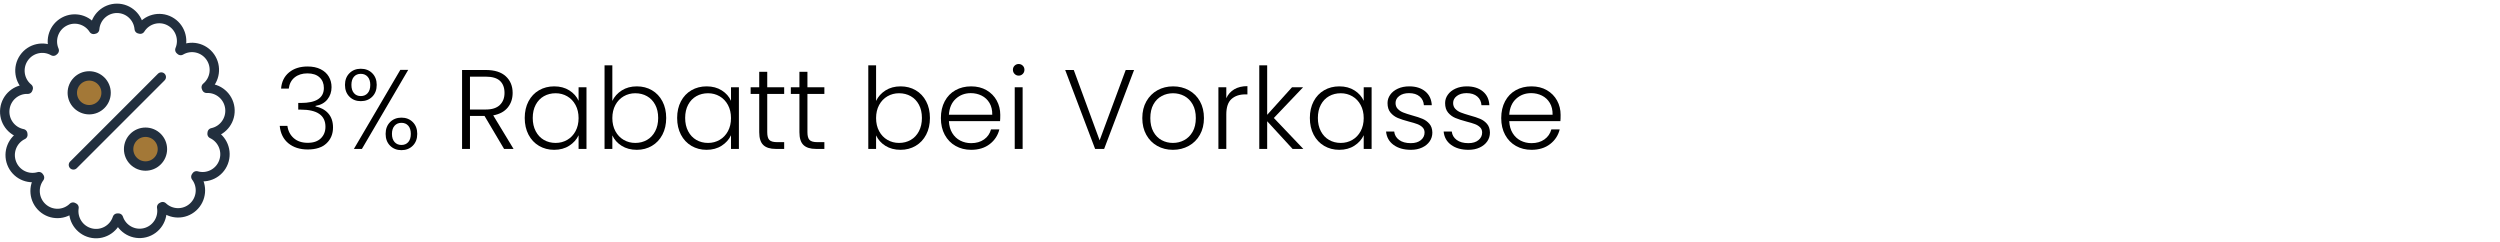
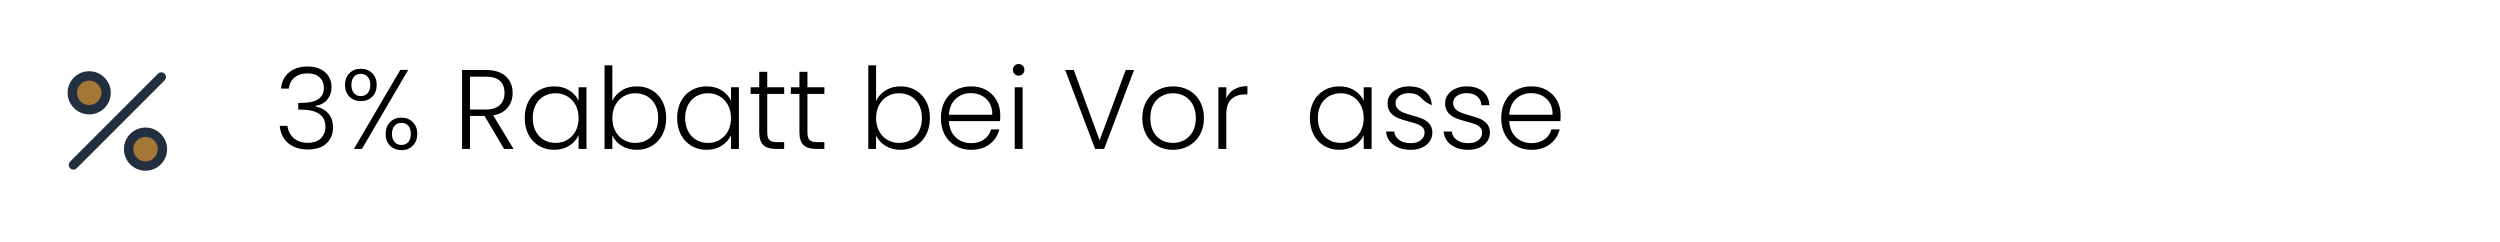
<svg xmlns="http://www.w3.org/2000/svg" xmlns:ns1="http://www.serif.com/" width="100%" height="100%" viewBox="0 0 310 30" version="1.1" xml:space="preserve" style="fill-rule:evenodd;clip-rule:evenodd;stroke-linecap:round;stroke-linejoin:round;">
  <g id="Vorkasse" transform="matrix(1,0,0,1,-31.357,-34.958)">
    <g transform="matrix(1,0,0,1,-134.649,14.638)">
      <path d="M200.86,31.309C200.926,30.46 201.255,29.79 201.847,29.3C202.44,28.81 203.208,28.565 204.15,28.565C204.776,28.565 205.312,28.677 205.76,28.901C206.208,29.125 206.547,29.431 206.775,29.818C207.004,30.205 207.118,30.642 207.118,31.127C207.118,31.715 206.946,32.224 206.6,32.653C206.255,33.082 205.765,33.348 205.13,33.451L205.13,33.521C205.793,33.652 206.32,33.939 206.712,34.382C207.104,34.825 207.3,35.406 207.3,36.125C207.3,36.928 207.032,37.583 206.495,38.092C205.959,38.601 205.182,38.855 204.164,38.855C203.194,38.855 202.396,38.601 201.77,38.092C201.145,37.583 200.786,36.862 200.692,35.929L201.644,35.929C201.728,36.554 201.99,37.061 202.428,37.448C202.867,37.835 203.446,38.029 204.164,38.029C204.874,38.029 205.417,37.842 205.795,37.469C206.173,37.096 206.362,36.62 206.362,36.041C206.362,34.622 205.34,33.913 203.296,33.913L202.988,33.913L202.988,33.087L203.31,33.087C205.214,33.087 206.166,32.466 206.166,31.225C206.166,30.684 205.989,30.247 205.634,29.916C205.28,29.585 204.776,29.419 204.122,29.419C203.488,29.419 202.963,29.585 202.547,29.916C202.132,30.247 201.887,30.712 201.812,31.309L200.86,31.309Z" style="fill-rule:nonzero;" />
      <path d="M208.784,30.847C208.784,30.25 208.969,29.767 209.337,29.398C209.706,29.029 210.175,28.845 210.744,28.845C211.323,28.845 211.797,29.029 212.165,29.398C212.534,29.767 212.718,30.25 212.718,30.847C212.718,31.454 212.534,31.941 212.165,32.31C211.797,32.679 211.323,32.863 210.744,32.863C210.175,32.863 209.706,32.679 209.337,32.31C208.969,31.941 208.784,31.454 208.784,30.847ZM216.624,28.985L210.884,38.785L209.89,38.785L215.644,28.985L216.624,28.985ZM210.744,29.475C210.39,29.475 210.107,29.594 209.897,29.832C209.687,30.07 209.582,30.408 209.582,30.847C209.582,31.286 209.687,31.626 209.897,31.869C210.107,32.112 210.39,32.233 210.744,32.233C211.099,32.233 211.384,32.112 211.598,31.869C211.813,31.626 211.92,31.286 211.92,30.847C211.92,30.418 211.813,30.082 211.598,29.839C211.384,29.596 211.099,29.475 210.744,29.475ZM213.824,36.923C213.824,36.316 214.009,35.829 214.377,35.46C214.746,35.091 215.215,34.907 215.784,34.907C216.354,34.907 216.823,35.091 217.191,35.46C217.56,35.829 217.744,36.316 217.744,36.923C217.744,37.53 217.56,38.017 217.191,38.386C216.823,38.755 216.354,38.939 215.784,38.939C215.215,38.939 214.746,38.755 214.377,38.386C214.009,38.017 213.824,37.53 213.824,36.923ZM215.784,35.551C215.43,35.551 215.145,35.672 214.93,35.915C214.716,36.158 214.608,36.494 214.608,36.923C214.608,37.352 214.716,37.688 214.93,37.931C215.145,38.174 215.43,38.295 215.784,38.295C216.139,38.295 216.421,38.176 216.631,37.938C216.841,37.7 216.946,37.362 216.946,36.923C216.946,36.484 216.841,36.146 216.631,35.908C216.421,35.67 216.139,35.551 215.784,35.551Z" style="fill-rule:nonzero;" />
      <path d="M228.51,38.785L226.088,34.697L224.282,34.697L224.282,38.785L223.302,38.785L223.302,28.999L226.242,28.999C227.334,28.999 228.163,29.26 228.727,29.783C229.292,30.306 229.574,30.992 229.574,31.841C229.574,32.55 229.371,33.155 228.965,33.654C228.559,34.153 227.96,34.478 227.166,34.627L229.686,38.785L228.51,38.785ZM224.282,33.899L226.256,33.899C227.022,33.899 227.598,33.712 227.985,33.339C228.373,32.966 228.566,32.466 228.566,31.841C228.566,31.197 228.38,30.7 228.006,30.35C227.633,30 227.045,29.825 226.242,29.825L224.282,29.825L224.282,33.899Z" style="fill-rule:nonzero;" />
      <path d="M231.072,34.949C231.072,34.165 231.229,33.477 231.541,32.884C231.854,32.291 232.288,31.834 232.843,31.512C233.399,31.19 234.026,31.029 234.726,31.029C235.454,31.029 236.082,31.197 236.609,31.533C237.137,31.869 237.517,32.298 237.75,32.821L237.75,31.141L238.73,31.141L238.73,38.785L237.75,38.785L237.75,37.091C237.508,37.614 237.123,38.045 236.595,38.386C236.068,38.727 235.44,38.897 234.712,38.897C234.022,38.897 233.399,38.734 232.843,38.407C232.288,38.08 231.854,37.618 231.541,37.021C231.229,36.424 231.072,35.733 231.072,34.949ZM237.75,34.963C237.75,34.347 237.624,33.806 237.372,33.339C237.12,32.872 236.777,32.513 236.343,32.261C235.909,32.009 235.431,31.883 234.908,31.883C234.367,31.883 233.882,32.004 233.452,32.247C233.023,32.49 232.685,32.842 232.437,33.304C232.19,33.766 232.066,34.314 232.066,34.949C232.066,35.574 232.19,36.123 232.437,36.594C232.685,37.065 233.023,37.425 233.452,37.672C233.882,37.919 234.367,38.043 234.908,38.043C235.431,38.043 235.909,37.917 236.343,37.665C236.777,37.413 237.12,37.054 237.372,36.587C237.624,36.12 237.75,35.579 237.75,34.963Z" style="fill-rule:nonzero;" />
      <path d="M241.936,32.835C242.188,32.303 242.578,31.869 243.105,31.533C243.633,31.197 244.256,31.029 244.974,31.029C245.674,31.029 246.3,31.19 246.85,31.512C247.401,31.834 247.833,32.291 248.145,32.884C248.458,33.477 248.614,34.165 248.614,34.949C248.614,35.733 248.458,36.424 248.145,37.021C247.833,37.618 247.399,38.08 246.843,38.407C246.288,38.734 245.665,38.897 244.974,38.897C244.246,38.897 243.619,38.731 243.091,38.4C242.564,38.069 242.179,37.637 241.936,37.105L241.936,38.785L240.97,38.785L240.97,28.425L241.936,28.425L241.936,32.835ZM247.62,34.949C247.62,34.314 247.497,33.766 247.249,33.304C247.002,32.842 246.664,32.49 246.234,32.247C245.805,32.004 245.32,31.883 244.778,31.883C244.256,31.883 243.777,32.009 243.343,32.261C242.909,32.513 242.566,32.872 242.314,33.339C242.062,33.806 241.936,34.347 241.936,34.963C241.936,35.579 242.062,36.12 242.314,36.587C242.566,37.054 242.909,37.413 243.343,37.665C243.777,37.917 244.256,38.043 244.778,38.043C245.32,38.043 245.805,37.919 246.234,37.672C246.664,37.425 247.002,37.065 247.249,36.594C247.497,36.123 247.62,35.574 247.62,34.949Z" style="fill-rule:nonzero;" />
      <path d="M249.972,34.949C249.972,34.165 250.129,33.477 250.441,32.884C250.754,32.291 251.188,31.834 251.743,31.512C252.299,31.19 252.926,31.029 253.626,31.029C254.354,31.029 254.982,31.197 255.509,31.533C256.037,31.869 256.417,32.298 256.65,32.821L256.65,31.141L257.63,31.141L257.63,38.785L256.65,38.785L256.65,37.091C256.408,37.614 256.023,38.045 255.495,38.386C254.968,38.727 254.34,38.897 253.612,38.897C252.922,38.897 252.299,38.734 251.743,38.407C251.188,38.08 250.754,37.618 250.441,37.021C250.129,36.424 249.972,35.733 249.972,34.949ZM256.65,34.963C256.65,34.347 256.524,33.806 256.272,33.339C256.02,32.872 255.677,32.513 255.243,32.261C254.809,32.009 254.331,31.883 253.808,31.883C253.267,31.883 252.782,32.004 252.352,32.247C251.923,32.49 251.585,32.842 251.337,33.304C251.09,33.766 250.966,34.314 250.966,34.949C250.966,35.574 251.09,36.123 251.337,36.594C251.585,37.065 251.923,37.425 252.352,37.672C252.782,37.919 253.267,38.043 253.808,38.043C254.331,38.043 254.809,37.917 255.243,37.665C255.677,37.413 256.02,37.054 256.272,36.587C256.524,36.12 256.65,35.579 256.65,34.963Z" style="fill-rule:nonzero;" />
      <path d="M261.144,31.967L261.144,36.713C261.144,37.18 261.233,37.502 261.41,37.679C261.588,37.856 261.9,37.945 262.348,37.945L263.244,37.945L263.244,38.785L262.194,38.785C261.504,38.785 260.99,38.624 260.654,38.302C260.318,37.98 260.15,37.45 260.15,36.713L260.15,31.967L259.086,31.967L259.086,31.141L260.15,31.141L260.15,29.223L261.144,29.223L261.144,31.141L263.244,31.141L263.244,31.967L261.144,31.967Z" style="fill-rule:nonzero;" />
      <path d="M266.128,31.967L266.128,36.713C266.128,37.18 266.217,37.502 266.394,37.679C266.572,37.856 266.884,37.945 267.332,37.945L268.228,37.945L268.228,38.785L267.178,38.785C266.488,38.785 265.974,38.624 265.638,38.302C265.302,37.98 265.134,37.45 265.134,36.713L265.134,31.967L264.07,31.967L264.07,31.141L265.134,31.141L265.134,29.223L266.128,29.223L266.128,31.141L268.228,31.141L268.228,31.967L266.128,31.967Z" style="fill-rule:nonzero;" />
      <path d="M274.64,32.835C274.892,32.303 275.282,31.869 275.809,31.533C276.337,31.197 276.96,31.029 277.678,31.029C278.378,31.029 279.004,31.19 279.554,31.512C280.105,31.834 280.537,32.291 280.849,32.884C281.162,33.477 281.318,34.165 281.318,34.949C281.318,35.733 281.162,36.424 280.849,37.021C280.537,37.618 280.103,38.08 279.547,38.407C278.992,38.734 278.369,38.897 277.678,38.897C276.95,38.897 276.323,38.731 275.795,38.4C275.268,38.069 274.883,37.637 274.64,37.105L274.64,38.785L273.674,38.785L273.674,28.425L274.64,28.425L274.64,32.835ZM280.324,34.949C280.324,34.314 280.201,33.766 279.953,33.304C279.706,32.842 279.368,32.49 278.938,32.247C278.509,32.004 278.024,31.883 277.482,31.883C276.96,31.883 276.481,32.009 276.047,32.261C275.613,32.513 275.27,32.872 275.018,33.339C274.766,33.806 274.64,34.347 274.64,34.963C274.64,35.579 274.766,36.12 275.018,36.587C275.27,37.054 275.613,37.413 276.047,37.665C276.481,37.917 276.96,38.043 277.482,38.043C278.024,38.043 278.509,37.919 278.938,37.672C279.368,37.425 279.706,37.065 279.953,36.594C280.201,36.123 280.324,35.574 280.324,34.949Z" style="fill-rule:nonzero;" />
      <path d="M290.04,34.571C290.04,34.907 290.031,35.164 290.012,35.341L283.67,35.341C283.698,35.92 283.838,36.414 284.09,36.825C284.342,37.236 284.674,37.546 285.084,37.756C285.495,37.966 285.943,38.071 286.428,38.071C287.063,38.071 287.597,37.917 288.031,37.609C288.465,37.301 288.752,36.886 288.892,36.363L289.928,36.363C289.742,37.11 289.343,37.719 288.731,38.19C288.12,38.661 287.352,38.897 286.428,38.897C285.71,38.897 285.066,38.736 284.496,38.414C283.927,38.092 283.481,37.635 283.159,37.042C282.837,36.449 282.676,35.756 282.676,34.963C282.676,34.17 282.835,33.474 283.152,32.877C283.47,32.28 283.913,31.822 284.482,31.505C285.052,31.188 285.7,31.029 286.428,31.029C287.156,31.029 287.793,31.188 288.339,31.505C288.885,31.822 289.305,32.249 289.599,32.786C289.893,33.323 290.04,33.918 290.04,34.571ZM289.046,34.543C289.056,33.974 288.941,33.488 288.703,33.087C288.465,32.686 288.141,32.382 287.73,32.177C287.32,31.972 286.872,31.869 286.386,31.869C285.658,31.869 285.038,32.102 284.524,32.569C284.011,33.036 283.726,33.694 283.67,34.543L289.046,34.543Z" style="fill-rule:nonzero;" />
      <path d="M292.322,29.699C292.126,29.699 291.958,29.629 291.818,29.489C291.678,29.349 291.608,29.176 291.608,28.971C291.608,28.766 291.678,28.595 291.818,28.46C291.958,28.325 292.126,28.257 292.322,28.257C292.518,28.257 292.686,28.325 292.826,28.46C292.966,28.595 293.036,28.766 293.036,28.971C293.036,29.176 292.966,29.349 292.826,29.489C292.686,29.629 292.518,29.699 292.322,29.699ZM292.812,31.141L292.812,38.785L291.832,38.785L291.832,31.141L292.812,31.141Z" style="fill-rule:nonzero;" />
      <path d="M306.63,28.999L302.92,38.785L301.8,38.785L298.09,28.999L299.154,28.999L302.36,37.721L305.594,28.999L306.63,28.999Z" style="fill-rule:nonzero;" />
      <path d="M311.446,38.897C310.728,38.897 310.081,38.736 309.507,38.414C308.933,38.092 308.481,37.635 308.149,37.042C307.818,36.449 307.652,35.756 307.652,34.963C307.652,34.17 307.82,33.477 308.156,32.884C308.492,32.291 308.95,31.834 309.528,31.512C310.107,31.19 310.756,31.029 311.474,31.029C312.193,31.029 312.844,31.19 313.427,31.512C314.011,31.834 314.468,32.291 314.799,32.884C315.131,33.477 315.296,34.17 315.296,34.963C315.296,35.747 315.128,36.438 314.792,37.035C314.456,37.632 313.994,38.092 313.406,38.414C312.818,38.736 312.165,38.897 311.446,38.897ZM311.446,38.043C311.95,38.043 312.417,37.929 312.846,37.7C313.276,37.471 313.623,37.126 313.889,36.664C314.155,36.202 314.288,35.635 314.288,34.963C314.288,34.291 314.158,33.724 313.896,33.262C313.635,32.8 313.29,32.455 312.86,32.226C312.431,31.997 311.964,31.883 311.46,31.883C310.956,31.883 310.49,31.997 310.06,32.226C309.631,32.455 309.288,32.8 309.031,33.262C308.775,33.724 308.646,34.291 308.646,34.963C308.646,35.635 308.775,36.202 309.031,36.664C309.288,37.126 309.629,37.471 310.053,37.7C310.478,37.929 310.942,38.043 311.446,38.043Z" style="fill-rule:nonzero;" />
      <path d="M318.068,32.499C318.283,32.023 318.612,31.654 319.055,31.393C319.499,31.132 320.042,31.001 320.686,31.001L320.686,32.023L320.42,32.023C319.711,32.023 319.142,32.214 318.712,32.597C318.283,32.98 318.068,33.619 318.068,34.515L318.068,38.785L317.088,38.785L317.088,31.141L318.068,31.141L318.068,32.499Z" style="fill-rule:nonzero;" />
-       <path d="M326.286,38.785L323.136,35.355L323.136,38.785L322.156,38.785L322.156,28.425L323.136,28.425L323.136,34.557L326.216,31.141L327.588,31.141L323.962,34.949L327.616,38.785L326.286,38.785Z" style="fill-rule:nonzero;" />
      <path d="M328.428,34.949C328.428,34.165 328.585,33.477 328.897,32.884C329.21,32.291 329.644,31.834 330.199,31.512C330.755,31.19 331.382,31.029 332.082,31.029C332.81,31.029 333.438,31.197 333.965,31.533C334.493,31.869 334.873,32.298 335.106,32.821L335.106,31.141L336.086,31.141L336.086,38.785L335.106,38.785L335.106,37.091C334.864,37.614 334.479,38.045 333.951,38.386C333.424,38.727 332.796,38.897 332.068,38.897C331.378,38.897 330.755,38.734 330.199,38.407C329.644,38.08 329.21,37.618 328.897,37.021C328.585,36.424 328.428,35.733 328.428,34.949ZM335.106,34.963C335.106,34.347 334.98,33.806 334.728,33.339C334.476,32.872 334.133,32.513 333.699,32.261C333.265,32.009 332.787,31.883 332.264,31.883C331.723,31.883 331.238,32.004 330.808,32.247C330.379,32.49 330.041,32.842 329.793,33.304C329.546,33.766 329.422,34.314 329.422,34.949C329.422,35.574 329.546,36.123 329.793,36.594C330.041,37.065 330.379,37.425 330.808,37.672C331.238,37.919 331.723,38.043 332.264,38.043C332.787,38.043 333.265,37.917 333.699,37.665C334.133,37.413 334.476,37.054 334.728,36.587C334.98,36.12 335.106,35.579 335.106,34.963Z" style="fill-rule:nonzero;" />
-       <path d="M340.958,38.897C340.081,38.897 339.365,38.694 338.809,38.288C338.254,37.882 337.944,37.329 337.878,36.629L338.886,36.629C338.933,37.058 339.136,37.406 339.495,37.672C339.855,37.938 340.338,38.071 340.944,38.071C341.476,38.071 341.894,37.945 342.197,37.693C342.501,37.441 342.652,37.128 342.652,36.755C342.652,36.494 342.568,36.279 342.4,36.111C342.232,35.943 342.02,35.81 341.763,35.712C341.507,35.614 341.159,35.509 340.72,35.397C340.151,35.248 339.689,35.098 339.334,34.949C338.98,34.8 338.679,34.578 338.431,34.284C338.184,33.99 338.06,33.596 338.06,33.101C338.06,32.728 338.172,32.382 338.396,32.065C338.62,31.748 338.938,31.496 339.348,31.309C339.759,31.122 340.226,31.029 340.748,31.029C341.57,31.029 342.232,31.237 342.736,31.652C343.24,32.067 343.511,32.639 343.548,33.367L342.568,33.367C342.54,32.919 342.365,32.557 342.043,32.282C341.721,32.007 341.28,31.869 340.72,31.869C340.226,31.869 339.824,31.986 339.516,32.219C339.208,32.452 339.054,32.742 339.054,33.087C339.054,33.386 339.145,33.631 339.327,33.822C339.509,34.013 339.736,34.163 340.006,34.27C340.277,34.377 340.641,34.496 341.098,34.627C341.649,34.776 342.088,34.921 342.414,35.061C342.741,35.201 343.021,35.406 343.254,35.677C343.488,35.948 343.609,36.307 343.618,36.755C343.618,37.166 343.506,37.532 343.282,37.854C343.058,38.176 342.746,38.43 342.344,38.617C341.943,38.804 341.481,38.897 340.958,38.897Z" style="fill-rule:nonzero;" />
+       <path d="M340.958,38.897C340.081,38.897 339.365,38.694 338.809,38.288C338.254,37.882 337.944,37.329 337.878,36.629L338.886,36.629C338.933,37.058 339.136,37.406 339.495,37.672C339.855,37.938 340.338,38.071 340.944,38.071C341.476,38.071 341.894,37.945 342.197,37.693C342.501,37.441 342.652,37.128 342.652,36.755C342.652,36.494 342.568,36.279 342.4,36.111C342.232,35.943 342.02,35.81 341.763,35.712C341.507,35.614 341.159,35.509 340.72,35.397C340.151,35.248 339.689,35.098 339.334,34.949C338.98,34.8 338.679,34.578 338.431,34.284C338.184,33.99 338.06,33.596 338.06,33.101C338.06,32.728 338.172,32.382 338.396,32.065C338.62,31.748 338.938,31.496 339.348,31.309C339.759,31.122 340.226,31.029 340.748,31.029C341.57,31.029 342.232,31.237 342.736,31.652C343.24,32.067 343.511,32.639 343.548,33.367C342.54,32.919 342.365,32.557 342.043,32.282C341.721,32.007 341.28,31.869 340.72,31.869C340.226,31.869 339.824,31.986 339.516,32.219C339.208,32.452 339.054,32.742 339.054,33.087C339.054,33.386 339.145,33.631 339.327,33.822C339.509,34.013 339.736,34.163 340.006,34.27C340.277,34.377 340.641,34.496 341.098,34.627C341.649,34.776 342.088,34.921 342.414,35.061C342.741,35.201 343.021,35.406 343.254,35.677C343.488,35.948 343.609,36.307 343.618,36.755C343.618,37.166 343.506,37.532 343.282,37.854C343.058,38.176 342.746,38.43 342.344,38.617C341.943,38.804 341.481,38.897 340.958,38.897Z" style="fill-rule:nonzero;" />
      <path d="M348.098,38.897C347.221,38.897 346.505,38.694 345.949,38.288C345.394,37.882 345.084,37.329 345.018,36.629L346.026,36.629C346.073,37.058 346.276,37.406 346.635,37.672C346.995,37.938 347.478,38.071 348.084,38.071C348.616,38.071 349.034,37.945 349.337,37.693C349.641,37.441 349.792,37.128 349.792,36.755C349.792,36.494 349.708,36.279 349.54,36.111C349.372,35.943 349.16,35.81 348.903,35.712C348.647,35.614 348.299,35.509 347.86,35.397C347.291,35.248 346.829,35.098 346.474,34.949C346.12,34.8 345.819,34.578 345.571,34.284C345.324,33.99 345.2,33.596 345.2,33.101C345.2,32.728 345.312,32.382 345.536,32.065C345.76,31.748 346.078,31.496 346.488,31.309C346.899,31.122 347.366,31.029 347.888,31.029C348.71,31.029 349.372,31.237 349.876,31.652C350.38,32.067 350.651,32.639 350.688,33.367L349.708,33.367C349.68,32.919 349.505,32.557 349.183,32.282C348.861,32.007 348.42,31.869 347.86,31.869C347.366,31.869 346.964,31.986 346.656,32.219C346.348,32.452 346.194,32.742 346.194,33.087C346.194,33.386 346.285,33.631 346.467,33.822C346.649,34.013 346.876,34.163 347.146,34.27C347.417,34.377 347.781,34.496 348.238,34.627C348.789,34.776 349.228,34.921 349.554,35.061C349.881,35.201 350.161,35.406 350.394,35.677C350.628,35.948 350.749,36.307 350.758,36.755C350.758,37.166 350.646,37.532 350.422,37.854C350.198,38.176 349.886,38.43 349.484,38.617C349.083,38.804 348.621,38.897 348.098,38.897Z" style="fill-rule:nonzero;" />
      <path d="M359.522,34.571C359.522,34.907 359.513,35.164 359.494,35.341L353.152,35.341C353.18,35.92 353.32,36.414 353.572,36.825C353.824,37.236 354.156,37.546 354.566,37.756C354.977,37.966 355.425,38.071 355.91,38.071C356.545,38.071 357.079,37.917 357.513,37.609C357.947,37.301 358.234,36.886 358.374,36.363L359.41,36.363C359.224,37.11 358.825,37.719 358.213,38.19C357.602,38.661 356.834,38.897 355.91,38.897C355.192,38.897 354.548,38.736 353.978,38.414C353.409,38.092 352.963,37.635 352.641,37.042C352.319,36.449 352.158,35.756 352.158,34.963C352.158,34.17 352.317,33.474 352.634,32.877C352.952,32.28 353.395,31.822 353.964,31.505C354.534,31.188 355.182,31.029 355.91,31.029C356.638,31.029 357.275,31.188 357.821,31.505C358.367,31.822 358.787,32.249 359.081,32.786C359.375,33.323 359.522,33.918 359.522,34.571ZM358.528,34.543C358.538,33.974 358.423,33.488 358.185,33.087C357.947,32.686 357.623,32.382 357.212,32.177C356.802,31.972 356.354,31.869 355.868,31.869C355.14,31.869 354.52,32.102 354.006,32.569C353.493,33.036 353.208,33.694 353.152,34.543L358.528,34.543Z" style="fill-rule:nonzero;" />
    </g>
    <g id="Discount-indra.svg" transform="matrix(0.291,0,0,0.291,45.909,49.958)">
      <g transform="matrix(1,0,0,1,-50,-50)">
        <clipPath id="_clip1">
          <rect x="0" y="0" width="100" height="100" />
        </clipPath>
        <g clip-path="url(#_clip1)">
          <g id="_49.-Discount" ns1:id="49.-Discount">
-             <path id="Layer-1" d="M40.332,10.859C40.695,5.906 44.807,2 49.827,2C54.814,2 58.906,5.855 59.315,10.763C59.472,10.8 59.628,10.837 59.784,10.876C62.408,6.641 67.885,5.115 72.332,7.492C76.723,9.839 78.538,15.15 76.634,19.668C76.755,19.773 76.874,19.879 76.993,19.985C81.231,17.479 86.742,18.632 89.61,22.751C92.483,26.876 91.67,32.486 87.865,35.631C87.924,35.782 87.982,35.933 88.039,36.085C92.968,35.851 97.317,39.477 97.928,44.481C98.537,49.464 95.22,54.022 90.415,55.021C90.398,55.181 90.38,55.34 90.361,55.499C94.857,57.603 97.028,62.88 95.224,67.606C93.441,72.276 88.413,74.734 83.719,73.38C83.629,73.513 83.539,73.645 83.448,73.777C86.428,77.701 85.957,83.332 82.245,86.693C78.519,90.065 72.873,89.934 69.305,86.51C69.164,86.586 69.022,86.662 68.88,86.737C69.705,91.624 66.657,96.4 61.794,97.619C56.943,98.835 52.034,96.073 50.468,91.391C50.32,91.392 50.172,91.393 50.024,91.393L49.992,91.393C48.46,96.132 43.518,98.937 38.635,97.713C33.805,96.502 30.764,91.781 31.534,86.928C31.391,86.855 31.248,86.78 31.106,86.705C27.543,90.195 21.847,90.35 18.097,86.955C14.409,83.616 13.92,78.036 16.836,74.117C16.743,73.986 16.652,73.854 16.561,73.722C11.84,75.137 6.758,72.677 4.963,67.975C3.171,63.281 5.301,58.042 9.739,55.911C9.718,55.752 9.698,55.592 9.679,55.433C4.823,54.474 1.459,49.889 2.072,44.874C2.679,39.902 6.975,36.291 11.864,36.473C11.92,36.321 11.976,36.169 12.034,36.018C8.164,32.885 7.322,27.228 10.213,23.077C13.063,18.985 18.521,17.819 22.748,20.261C22.865,20.154 22.984,20.048 23.103,19.942C21.137,15.405 22.947,10.039 27.367,7.676C31.785,5.314 37.22,6.805 39.863,10.977C40.019,10.937 40.175,10.898 40.332,10.859Z" style="fill:none;stroke:rgb(34,47,62);stroke-width:4px;" />
            <circle id="Layer-2" cx="38" cy="38" r="7.2" style="fill:rgb(163,120,55);stroke:rgb(34,47,62);stroke-width:4px;" />
            <circle id="Layer-3" cx="62" cy="62" r="7.2" style="fill:rgb(163,120,55);stroke:rgb(34,47,62);stroke-width:4px;" />
            <path id="Layer-4" d="M68.72,31.28L31.28,68.72" style="fill:none;stroke:rgb(34,47,62);stroke-width:4px;" />
          </g>
        </g>
      </g>
    </g>
  </g>
</svg>